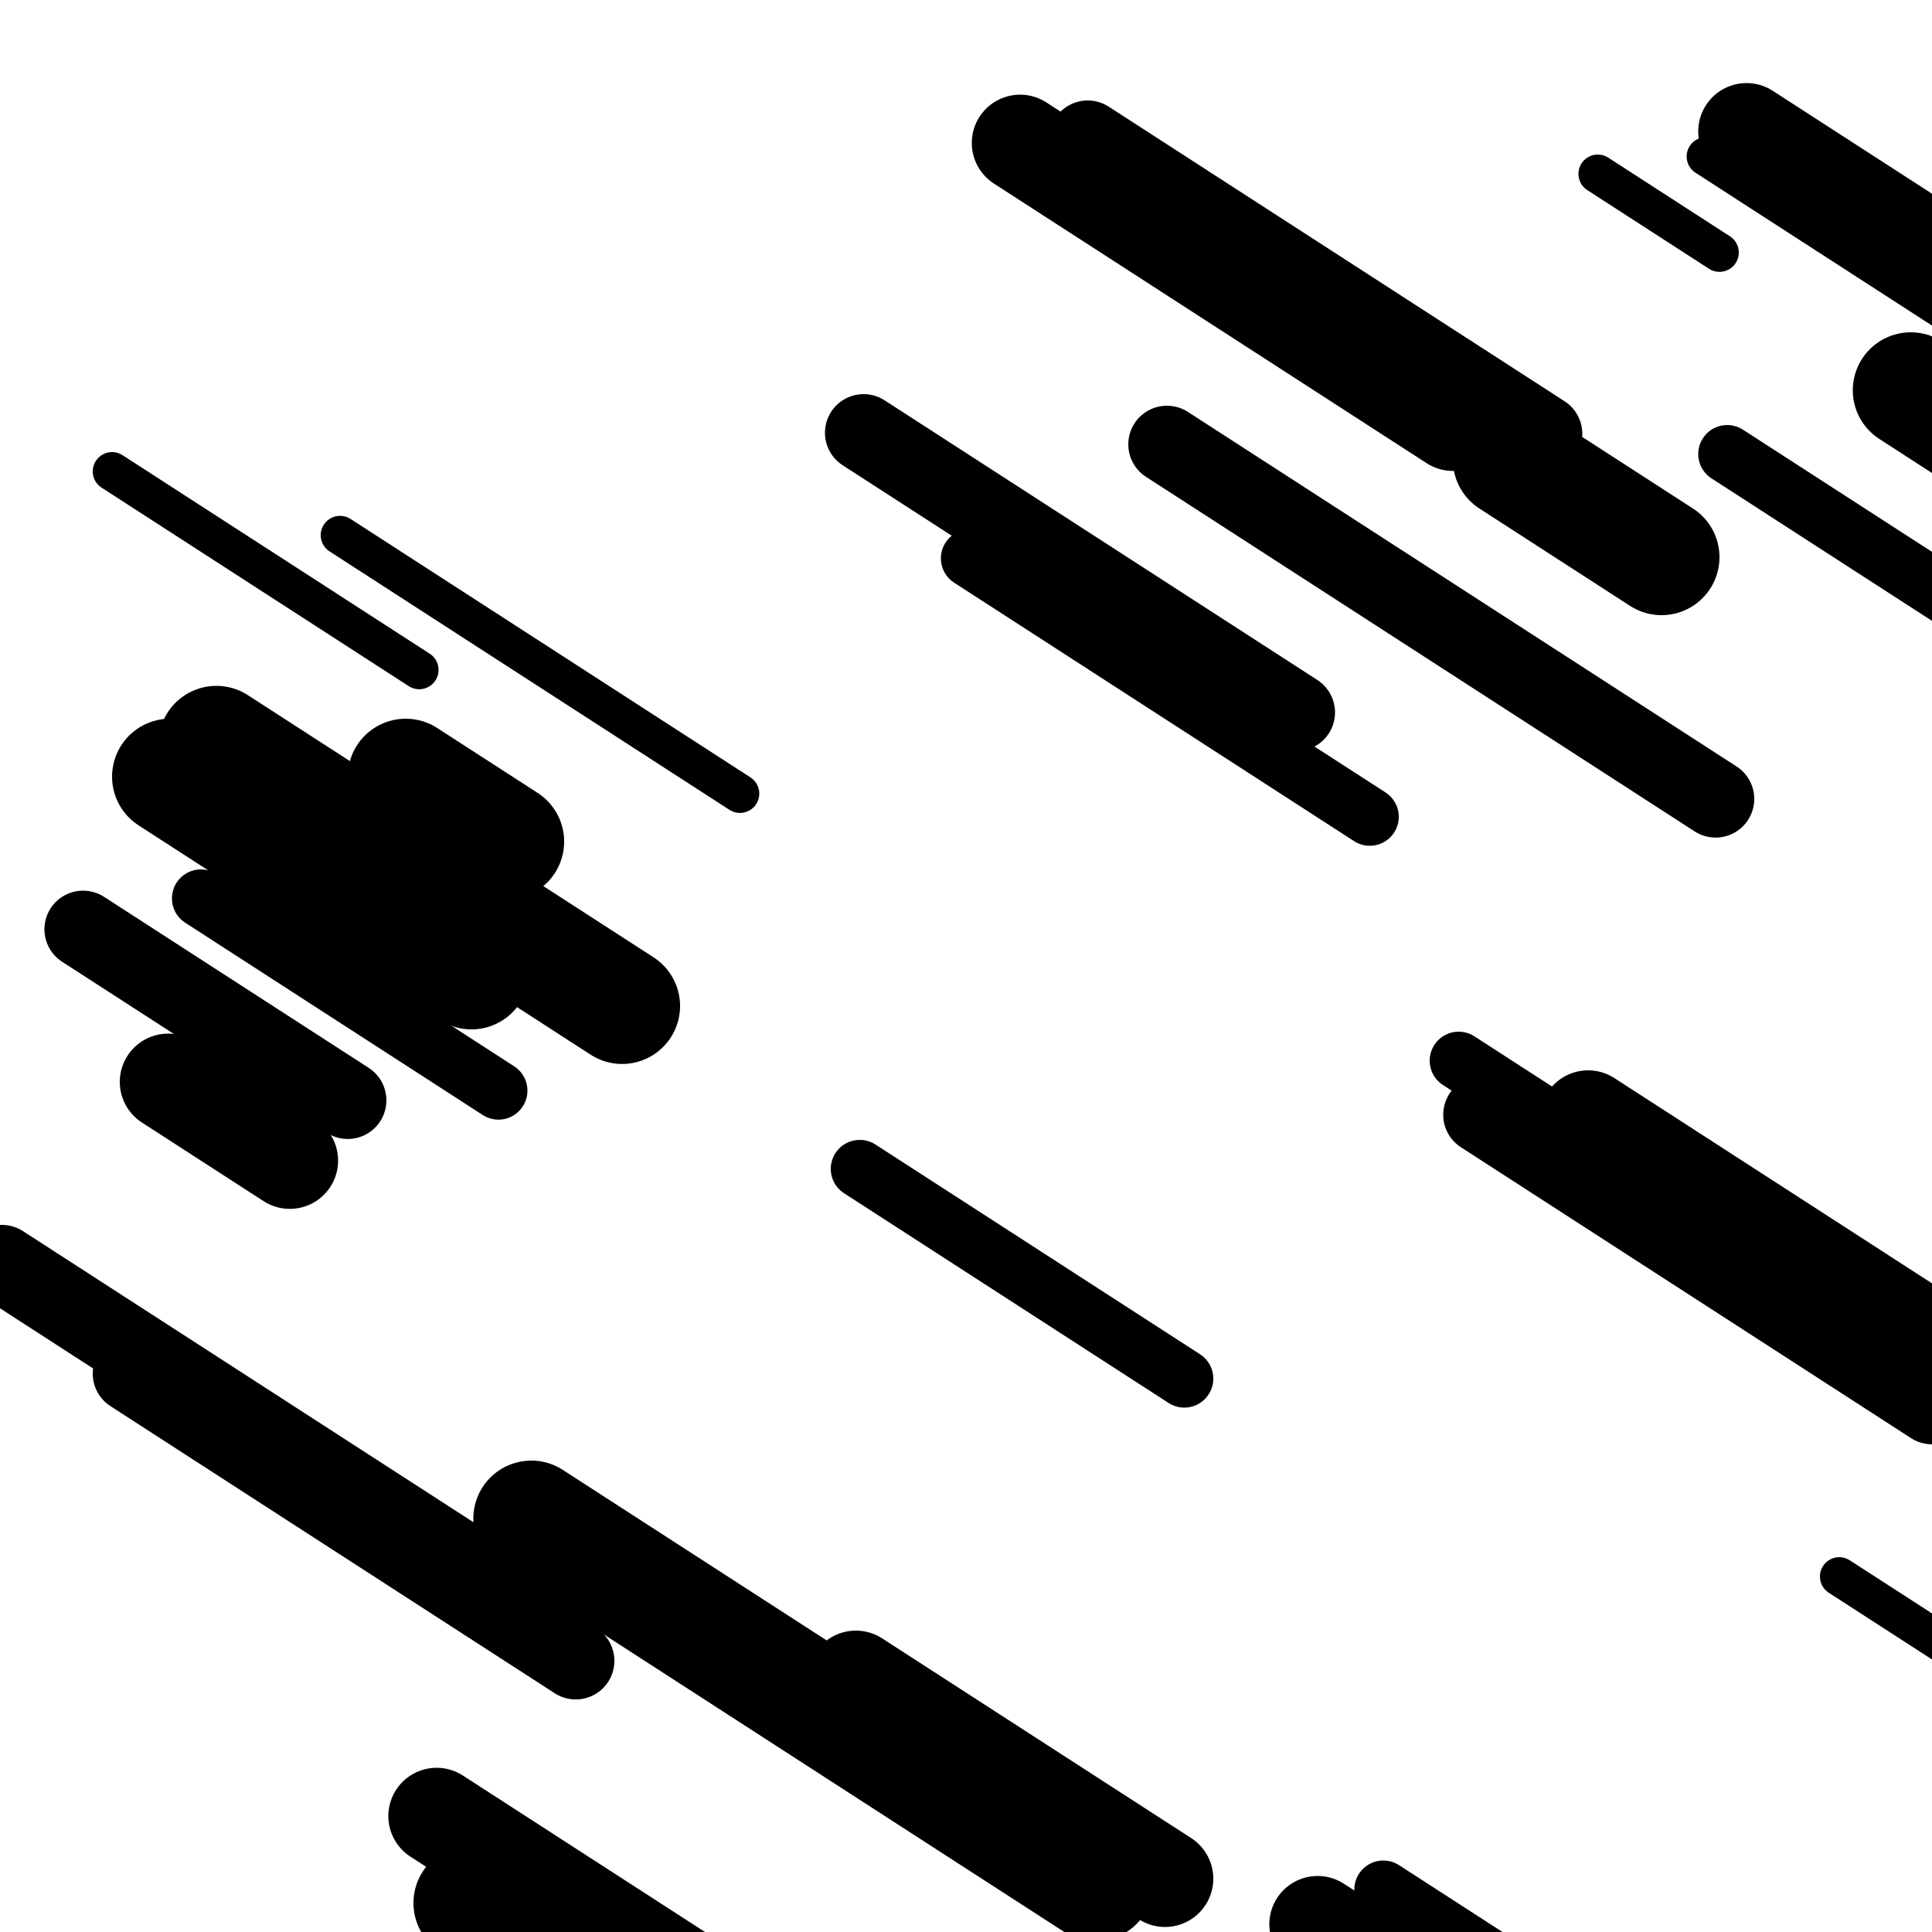
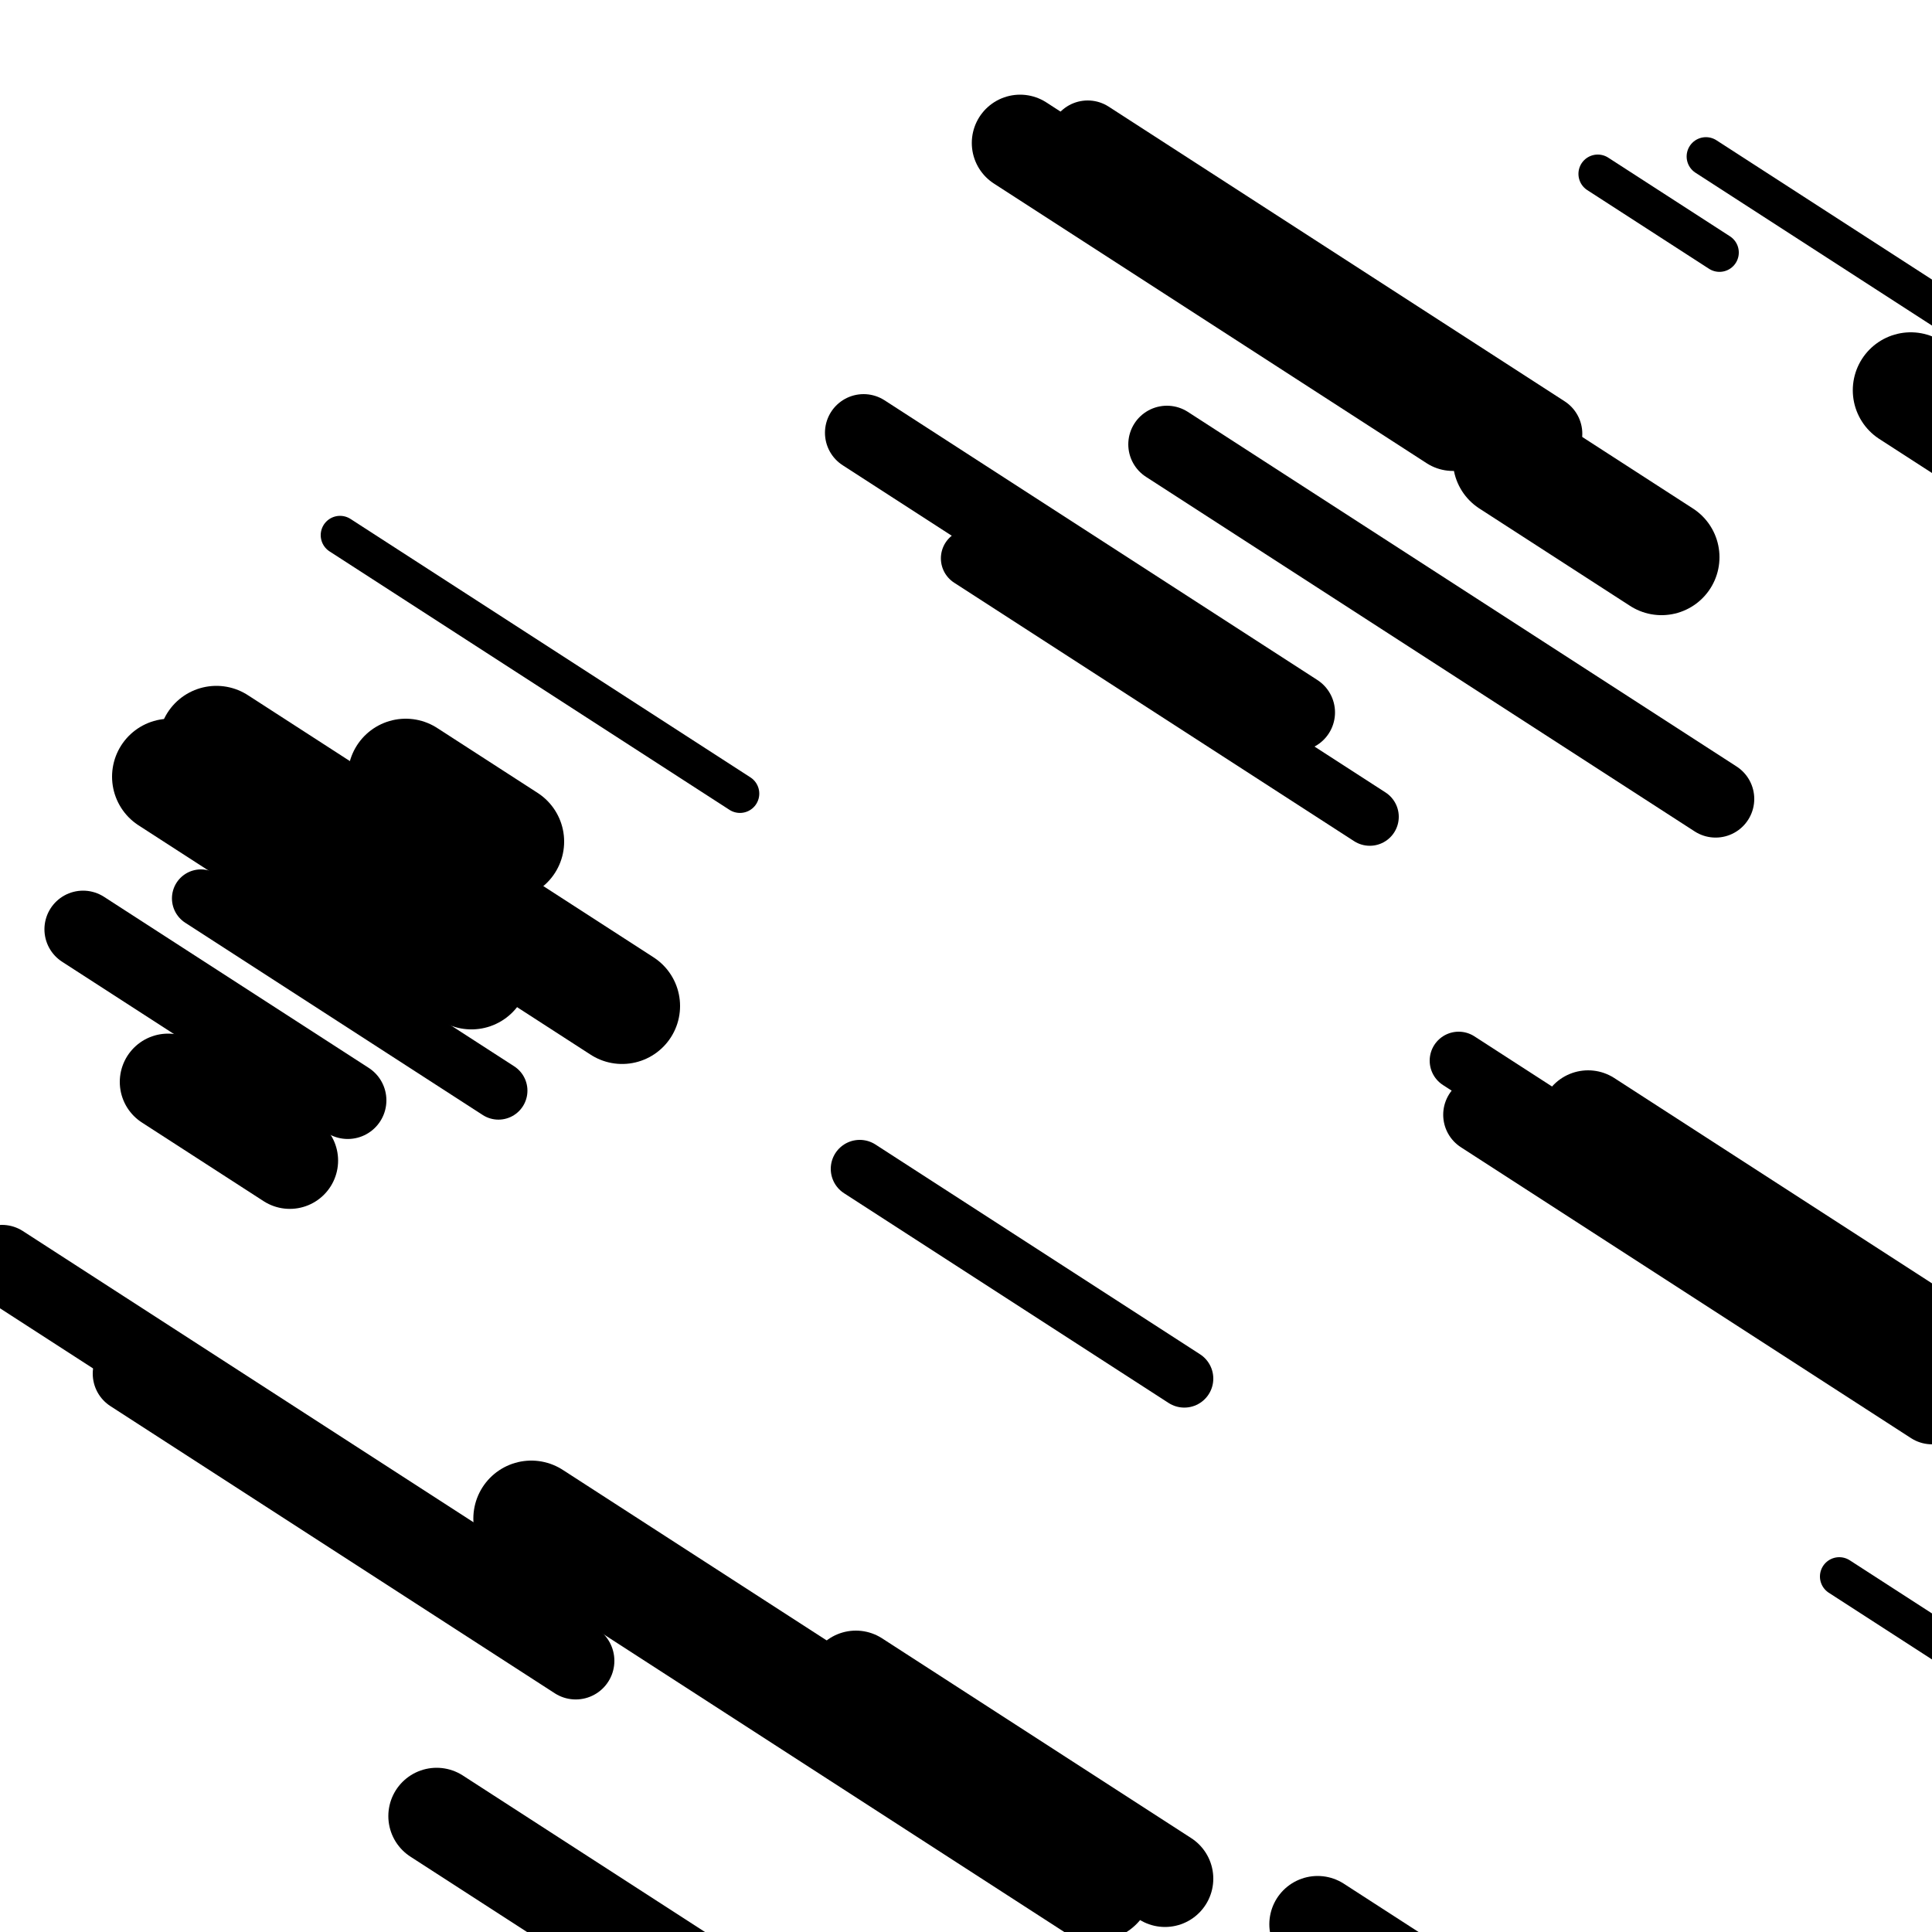
<svg xmlns="http://www.w3.org/2000/svg" viewBox="0 0 1000 1000" height="1000" width="1000">
  <rect x="0" y="0" width="1000" height="1000" fill="#ffffff" />
  <line opacity="0.8" x1="834" y1="613" x2="1176" y2="834.012" stroke="hsl(172, 20%, 20%)" stroke-width="20" stroke-linecap="round" />
-   <line opacity="0.8" x1="58" y1="244" x2="217" y2="346.751" stroke="hsl(192, 20%, 30%)" stroke-width="20" stroke-linecap="round" />
  <line opacity="0.8" x1="827" y1="90" x2="890" y2="130.713" stroke="hsl(2, 20%, 60%)" stroke-width="20" stroke-linecap="round" />
  <line opacity="0.8" x1="883" y1="81" x2="1162" y2="261.3" stroke="hsl(192, 20%, 30%)" stroke-width="20" stroke-linecap="round" />
  <line opacity="0.8" x1="952" y1="816" x2="1161" y2="951.063" stroke="hsl(22, 20%, 70%)" stroke-width="20" stroke-linecap="round" />
  <line opacity="0.8" x1="595" y1="110" x2="856" y2="278.667" stroke="hsl(192, 20%, 30%)" stroke-width="20" stroke-linecap="round" />
  <line opacity="0.8" x1="176" y1="277" x2="383" y2="410.771" stroke="hsl(192, 20%, 30%)" stroke-width="20" stroke-linecap="round" />
  <line opacity="0.8" x1="104" y1="465" x2="258" y2="564.52" stroke="hsl(342, 20%, 50%)" stroke-width="30" stroke-linecap="round" />
  <line opacity="0.8" x1="755" y1="549" x2="919" y2="654.983" stroke="hsl(22, 20%, 70%)" stroke-width="30" stroke-linecap="round" />
  <line opacity="0.8" x1="445" y1="605" x2="613" y2="713.568" stroke="hsl(2, 20%, 60%)" stroke-width="30" stroke-linecap="round" />
-   <line opacity="0.8" x1="894" y1="235" x2="1231" y2="452.781" stroke="hsl(22, 20%, 70%)" stroke-width="30" stroke-linecap="round" />
  <line opacity="0.8" x1="986" y1="693" x2="1147" y2="797.044" stroke="hsl(2, 20%, 60%)" stroke-width="30" stroke-linecap="round" />
-   <line opacity="0.8" x1="716" y1="978" x2="929" y2="1115.648" stroke="hsl(172, 20%, 20%)" stroke-width="30" stroke-linecap="round" />
  <line opacity="0.8" x1="502" y1="289" x2="709" y2="422.771" stroke="hsl(172, 20%, 20%)" stroke-width="30" stroke-linecap="round" />
  <line opacity="0.8" x1="604" y1="230" x2="888" y2="413.531" stroke="hsl(172, 20%, 20%)" stroke-width="40" stroke-linecap="round" />
  <line opacity="0.8" x1="563" y1="72" x2="799" y2="224.512" stroke="hsl(2, 20%, 60%)" stroke-width="40" stroke-linecap="round" />
  <line opacity="0.8" x1="68" y1="711" x2="298" y2="859.634" stroke="hsl(192, 20%, 30%)" stroke-width="40" stroke-linecap="round" />
  <line opacity="0.8" x1="1" y1="654" x2="267" y2="825.899" stroke="hsl(2, 20%, 60%)" stroke-width="40" stroke-linecap="round" />
  <line opacity="0.8" x1="447" y1="224" x2="671" y2="368.757" stroke="hsl(2, 20%, 60%)" stroke-width="40" stroke-linecap="round" />
  <line opacity="0.8" x1="767" y1="577" x2="1000" y2="727.573" stroke="hsl(342, 20%, 50%)" stroke-width="40" stroke-linecap="round" />
  <line opacity="0.8" x1="43" y1="481" x2="180" y2="569.534" stroke="hsl(342, 20%, 50%)" stroke-width="40" stroke-linecap="round" />
  <line opacity="0.8" x1="87" y1="560" x2="150" y2="600.713" stroke="hsl(192, 20%, 30%)" stroke-width="50" stroke-linecap="round" />
  <line opacity="0.8" x1="528" y1="74" x2="752" y2="218.757" stroke="hsl(2, 20%, 60%)" stroke-width="50" stroke-linecap="round" />
  <line opacity="0.8" x1="822" y1="579" x2="1142" y2="785.795" stroke="hsl(342, 20%, 50%)" stroke-width="50" stroke-linecap="round" />
  <line opacity="0.8" x1="443" y1="869" x2="603" y2="972.398" stroke="hsl(22, 20%, 70%)" stroke-width="50" stroke-linecap="round" />
  <line opacity="0.8" x1="682" y1="996" x2="995" y2="1198.272" stroke="hsl(172, 20%, 20%)" stroke-width="50" stroke-linecap="round" />
  <line opacity="0.8" x1="226" y1="940" x2="494" y2="1113.191" stroke="hsl(172, 20%, 20%)" stroke-width="50" stroke-linecap="round" />
-   <line opacity="0.8" x1="904" y1="68" x2="1254" y2="294.182" stroke="hsl(342, 20%, 50%)" stroke-width="50" stroke-linecap="round" />
  <line opacity="0.8" x1="275" y1="786" x2="567" y2="974.701" stroke="hsl(342, 20%, 50%)" stroke-width="60" stroke-linecap="round" />
  <line opacity="0.8" x1="782" y1="238" x2="860" y2="288.406" stroke="hsl(172, 20%, 20%)" stroke-width="60" stroke-linecap="round" />
  <line opacity="0.8" x1="210" y1="402" x2="262" y2="435.604" stroke="hsl(172, 20%, 20%)" stroke-width="60" stroke-linecap="round" />
  <line opacity="0.8" x1="989" y1="202" x2="1151" y2="306.69" stroke="hsl(22, 20%, 70%)" stroke-width="60" stroke-linecap="round" />
  <line opacity="0.8" x1="88" y1="402" x2="244" y2="502.813" stroke="hsl(342, 20%, 50%)" stroke-width="60" stroke-linecap="round" />
  <line opacity="0.8" x1="112" y1="385" x2="322" y2="520.709" stroke="hsl(172, 20%, 20%)" stroke-width="60" stroke-linecap="round" />
-   <line opacity="0.8" x1="244" y1="985" x2="543" y2="1178.224" stroke="hsl(192, 20%, 30%)" stroke-width="60" stroke-linecap="round" />
</svg>